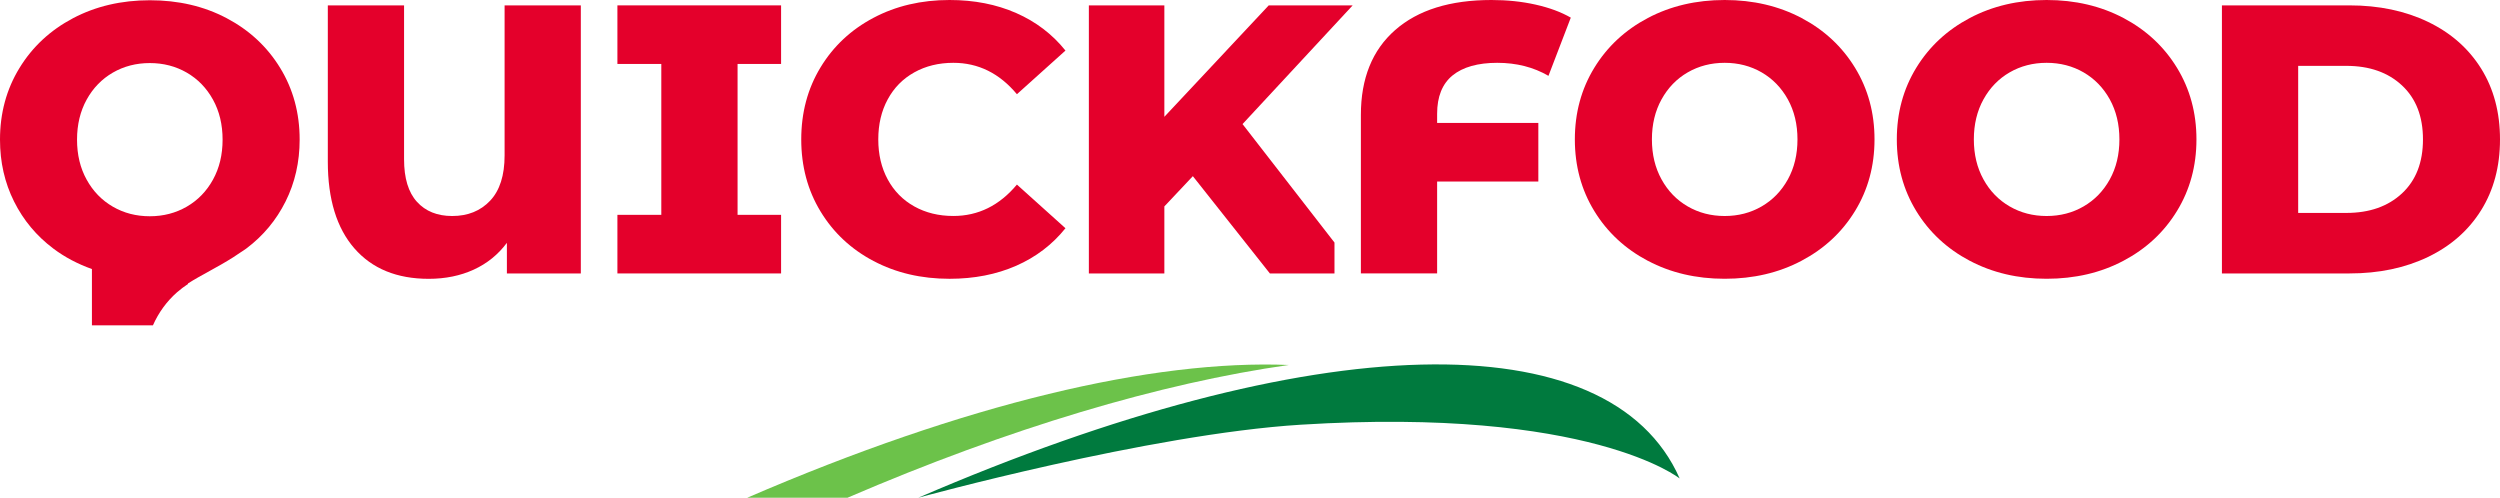
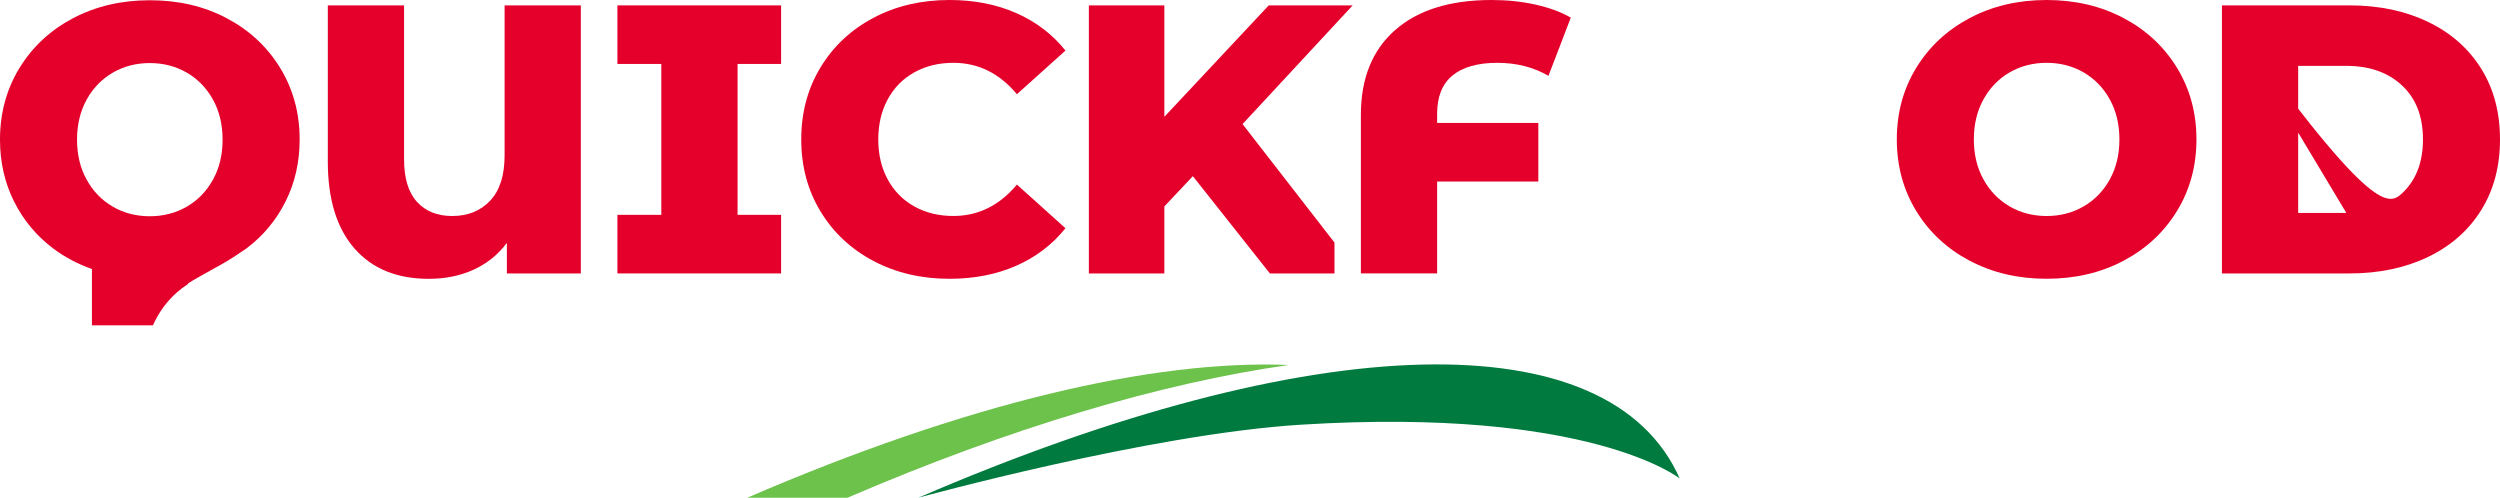
<svg xmlns="http://www.w3.org/2000/svg" width="221" height="44" viewBox="0 0 221 44" fill="none">
  <g clip-path="url(#clip0_10517_720)">
    <path d="M51.345 0.475V24.172H44.809V21.465C44.037 22.503 43.061 23.293 41.881 23.834C40.7 24.376 39.372 24.648 37.898 24.648C35.083 24.648 32.892 23.751 31.327 21.955C29.762 20.161 28.979 17.605 28.979 14.287V0.475H35.719V14.083C35.719 15.755 36.099 17.007 36.86 17.843C37.619 18.678 38.659 19.095 39.975 19.095C41.361 19.095 42.477 18.644 43.33 17.74C44.18 16.838 44.606 15.505 44.606 13.745V0.475H51.347H51.345Z" fill="#E4002B" />
    <path d="M65.201 5.653V18.992H69.048V24.172H54.579V18.992H58.46V5.653H54.579V0.475H69.048V5.653H65.201Z" fill="#E4002B" />
    <path d="M77.216 23.072C75.229 22.023 73.669 20.563 72.533 18.688C71.397 16.816 70.83 14.694 70.83 12.324C70.83 9.954 71.397 7.832 72.533 5.96C73.667 4.088 75.229 2.625 77.216 1.576C79.202 0.524 81.443 0 83.939 0C86.118 0 88.082 0.385 89.83 1.152C91.577 1.919 93.029 3.026 94.187 4.47L89.896 8.329C88.353 6.479 86.48 5.553 84.277 5.553C82.983 5.553 81.832 5.835 80.822 6.398C79.811 6.962 79.027 7.759 78.473 8.785C77.916 9.812 77.64 10.991 77.64 12.324C77.64 13.657 77.916 14.833 78.473 15.86C79.03 16.887 79.811 17.683 80.822 18.247C81.832 18.811 82.983 19.092 84.277 19.092C86.478 19.092 88.351 18.166 89.896 16.316L94.187 20.176C93.029 21.619 91.577 22.727 89.83 23.494C88.082 24.261 86.118 24.645 83.939 24.645C81.443 24.645 79.2 24.121 77.216 23.07" fill="#E4002B" />
    <path d="M105.448 15.573L102.929 18.247V24.172H96.255V0.475H102.929V10.327L112.156 0.475H119.577L109.84 10.969L117.968 21.442V24.172H112.257L105.448 15.573Z" fill="#E4002B" />
    <path d="M128.405 6.668C127.496 7.413 127.042 8.543 127.042 10.055V10.868H135.989V16.046H127.042V24.17H120.302V10.155C120.302 6.928 121.312 4.428 123.331 2.656C125.352 0.885 128.188 0 131.843 0C133.229 0 134.527 0.135 135.742 0.407C136.955 0.679 137.995 1.061 138.858 1.559L136.884 6.705C135.567 5.938 134.057 5.553 132.356 5.553C130.656 5.553 129.315 5.925 128.405 6.67" fill="#E4002B" />
-     <path d="M145.667 23.055C143.658 21.994 142.081 20.528 140.935 18.654C139.789 16.782 139.217 14.672 139.217 12.324C139.217 9.976 139.789 7.866 140.935 5.994C142.081 4.122 143.658 2.654 145.667 1.593C147.676 0.532 149.941 0 152.462 0C154.983 0 157.246 0.532 159.254 1.59C161.263 2.652 162.84 4.117 163.986 5.992C165.132 7.866 165.707 9.976 165.707 12.322C165.707 14.667 165.132 16.779 163.986 18.651C162.84 20.526 161.263 21.991 159.254 23.052C157.246 24.114 154.981 24.643 152.462 24.643C149.943 24.643 147.678 24.114 145.67 23.052M155.73 18.247C156.706 17.683 157.477 16.887 158.047 15.86C158.614 14.833 158.897 13.655 158.897 12.324C158.897 10.993 158.614 9.815 158.047 8.785C157.477 7.759 156.706 6.965 155.73 6.398C154.754 5.835 153.665 5.553 152.462 5.553C151.259 5.553 150.17 5.835 149.194 6.398C148.218 6.962 147.447 7.759 146.88 8.785C146.313 9.812 146.029 10.991 146.029 12.324C146.029 13.657 146.313 14.833 146.88 15.86C147.447 16.887 148.218 17.683 149.194 18.247C150.17 18.813 151.259 19.095 152.462 19.095C153.665 19.095 154.754 18.813 155.73 18.247Z" fill="#E4002B" />
    <path d="M174.129 23.055C172.12 21.994 170.543 20.528 169.397 18.654C168.251 16.782 167.679 14.672 167.679 12.324C167.679 9.976 168.251 7.866 169.397 5.994C170.543 4.122 172.12 2.654 174.129 1.593C176.137 0.532 178.402 0 180.921 0C183.44 0 185.705 0.532 187.713 1.59C189.722 2.652 191.299 4.117 192.445 5.992C193.591 7.866 194.166 9.976 194.166 12.322C194.166 14.667 193.591 16.779 192.445 18.651C191.299 20.526 189.722 21.991 187.713 23.052C185.705 24.114 183.44 24.643 180.921 24.643C178.402 24.643 176.137 24.114 174.129 23.052M184.189 18.247C185.165 17.683 185.936 16.887 186.506 15.86C187.073 14.833 187.356 13.655 187.356 12.324C187.356 10.993 187.073 9.815 186.506 8.785C185.936 7.759 185.165 6.965 184.189 6.398C183.213 5.835 182.124 5.553 180.921 5.553C179.718 5.553 178.629 5.835 177.653 6.398C176.677 6.962 175.906 7.759 175.339 8.785C174.772 9.812 174.488 10.991 174.488 12.324C174.488 13.657 174.772 14.833 175.339 15.86C175.906 16.887 176.677 17.683 177.653 18.247C178.629 18.813 179.718 19.095 180.921 19.095C182.124 19.095 183.213 18.813 184.189 18.247Z" fill="#E4002B" />
-     <path d="M196.418 0.475H207.686C210.296 0.475 212.61 0.961 214.631 1.931C216.65 2.901 218.217 4.279 219.331 6.06C220.443 7.844 221 9.932 221 12.324C221 14.716 220.443 16.803 219.331 18.585C218.217 20.369 216.652 21.746 214.631 22.717C212.61 23.687 210.296 24.172 207.686 24.172H196.418V0.475ZM207.415 18.823C209.458 18.823 211.097 18.247 212.334 17.098C213.572 15.946 214.19 14.355 214.19 12.324C214.19 10.292 213.572 8.702 212.334 7.55C211.097 6.398 209.458 5.822 207.415 5.822H203.159V18.823H207.415Z" fill="#E4002B" />
+     <path d="M196.418 0.475H207.686C210.296 0.475 212.61 0.961 214.631 1.931C216.65 2.901 218.217 4.279 219.331 6.06C220.443 7.844 221 9.932 221 12.324C221 14.716 220.443 16.803 219.331 18.585C218.217 20.369 216.652 21.746 214.631 22.717C212.61 23.687 210.296 24.172 207.686 24.172H196.418V0.475ZC209.458 18.823 211.097 18.247 212.334 17.098C213.572 15.946 214.19 14.355 214.19 12.324C214.19 10.292 213.572 8.702 212.334 7.55C211.097 6.398 209.458 5.822 207.415 5.822H203.159V18.823H207.415Z" fill="#E4002B" />
    <path d="M15.667 25.824C15.963 25.564 16.284 25.329 16.616 25.106V25.059C17.787 24.312 19.234 23.623 20.602 22.753C20.671 22.712 20.735 22.663 20.801 22.621C20.934 22.535 21.065 22.447 21.195 22.357C21.388 22.229 21.587 22.109 21.775 21.969C23.261 20.852 24.419 19.465 25.247 17.806C26.075 16.147 26.489 14.326 26.489 12.338C26.489 9.991 25.915 7.881 24.769 6.009C23.623 4.134 22.046 2.669 20.037 1.607C18.029 0.546 15.764 0.022 13.245 0.022C10.726 0.022 8.461 0.554 6.452 1.612C4.444 2.673 2.866 4.139 1.72 6.014C0.574 7.886 0 9.996 0 12.343C0 14.331 0.414 16.152 1.242 17.811C2.07 19.47 3.229 20.857 4.715 21.974C5.738 22.744 6.881 23.339 8.126 23.783V28.762H13.518C14.021 27.63 14.731 26.645 15.665 25.824M7.66 15.882C7.091 14.855 6.81 13.677 6.81 12.346C6.81 11.015 7.093 9.834 7.66 8.807C8.227 7.78 8.998 6.987 9.974 6.42C10.95 5.857 12.04 5.575 13.242 5.575C14.445 5.575 15.534 5.857 16.51 6.42C17.486 6.984 18.258 7.78 18.827 8.807C19.394 9.834 19.677 11.013 19.677 12.346C19.677 13.679 19.394 14.855 18.827 15.882C18.26 16.909 17.486 17.705 16.51 18.269C15.534 18.833 14.445 19.117 13.242 19.117C12.04 19.117 10.95 18.835 9.974 18.269C8.998 17.705 8.227 16.909 7.66 15.882Z" fill="#E4002B" />
    <path d="M113.931 32.264C101.881 31.774 85.309 35.688 66.059 43.998H74.921C89.213 37.844 102.633 33.862 113.931 32.264Z" fill="#6CC24A" />
    <path d="M81.179 43.998C116.141 28.907 142.303 28.277 148.484 42.299C148.484 42.299 140.595 35.952 115 37.543C101.603 38.376 81.179 43.998 81.179 43.998Z" fill="#007A3E" />
  </g>
  <defs>
    <clipPath id="clip0_10517_720">
      <rect width="221" height="44" fill="white" />
    </clipPath>
  </defs>
</svg>